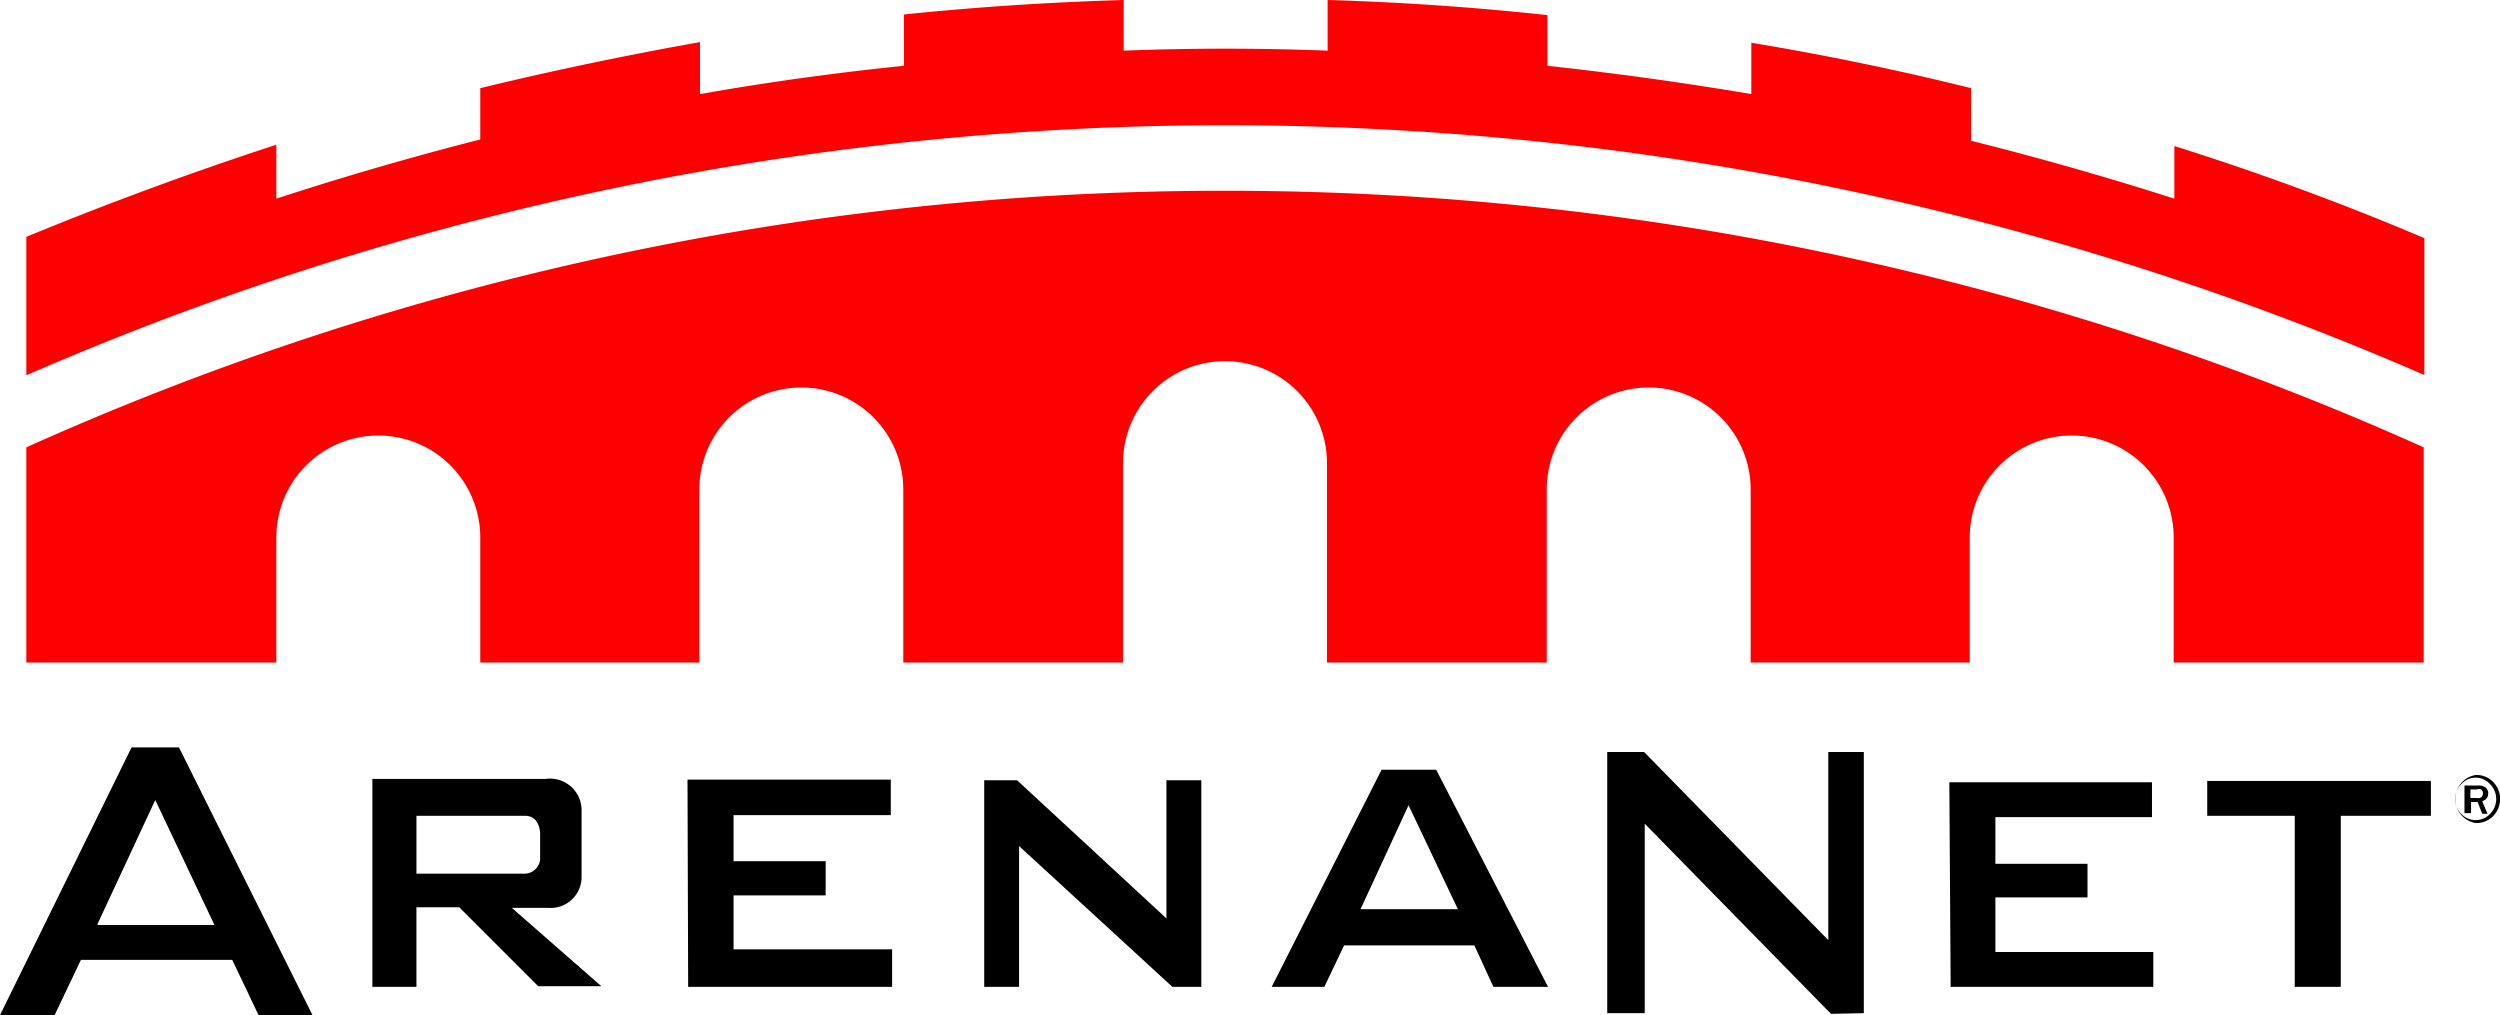
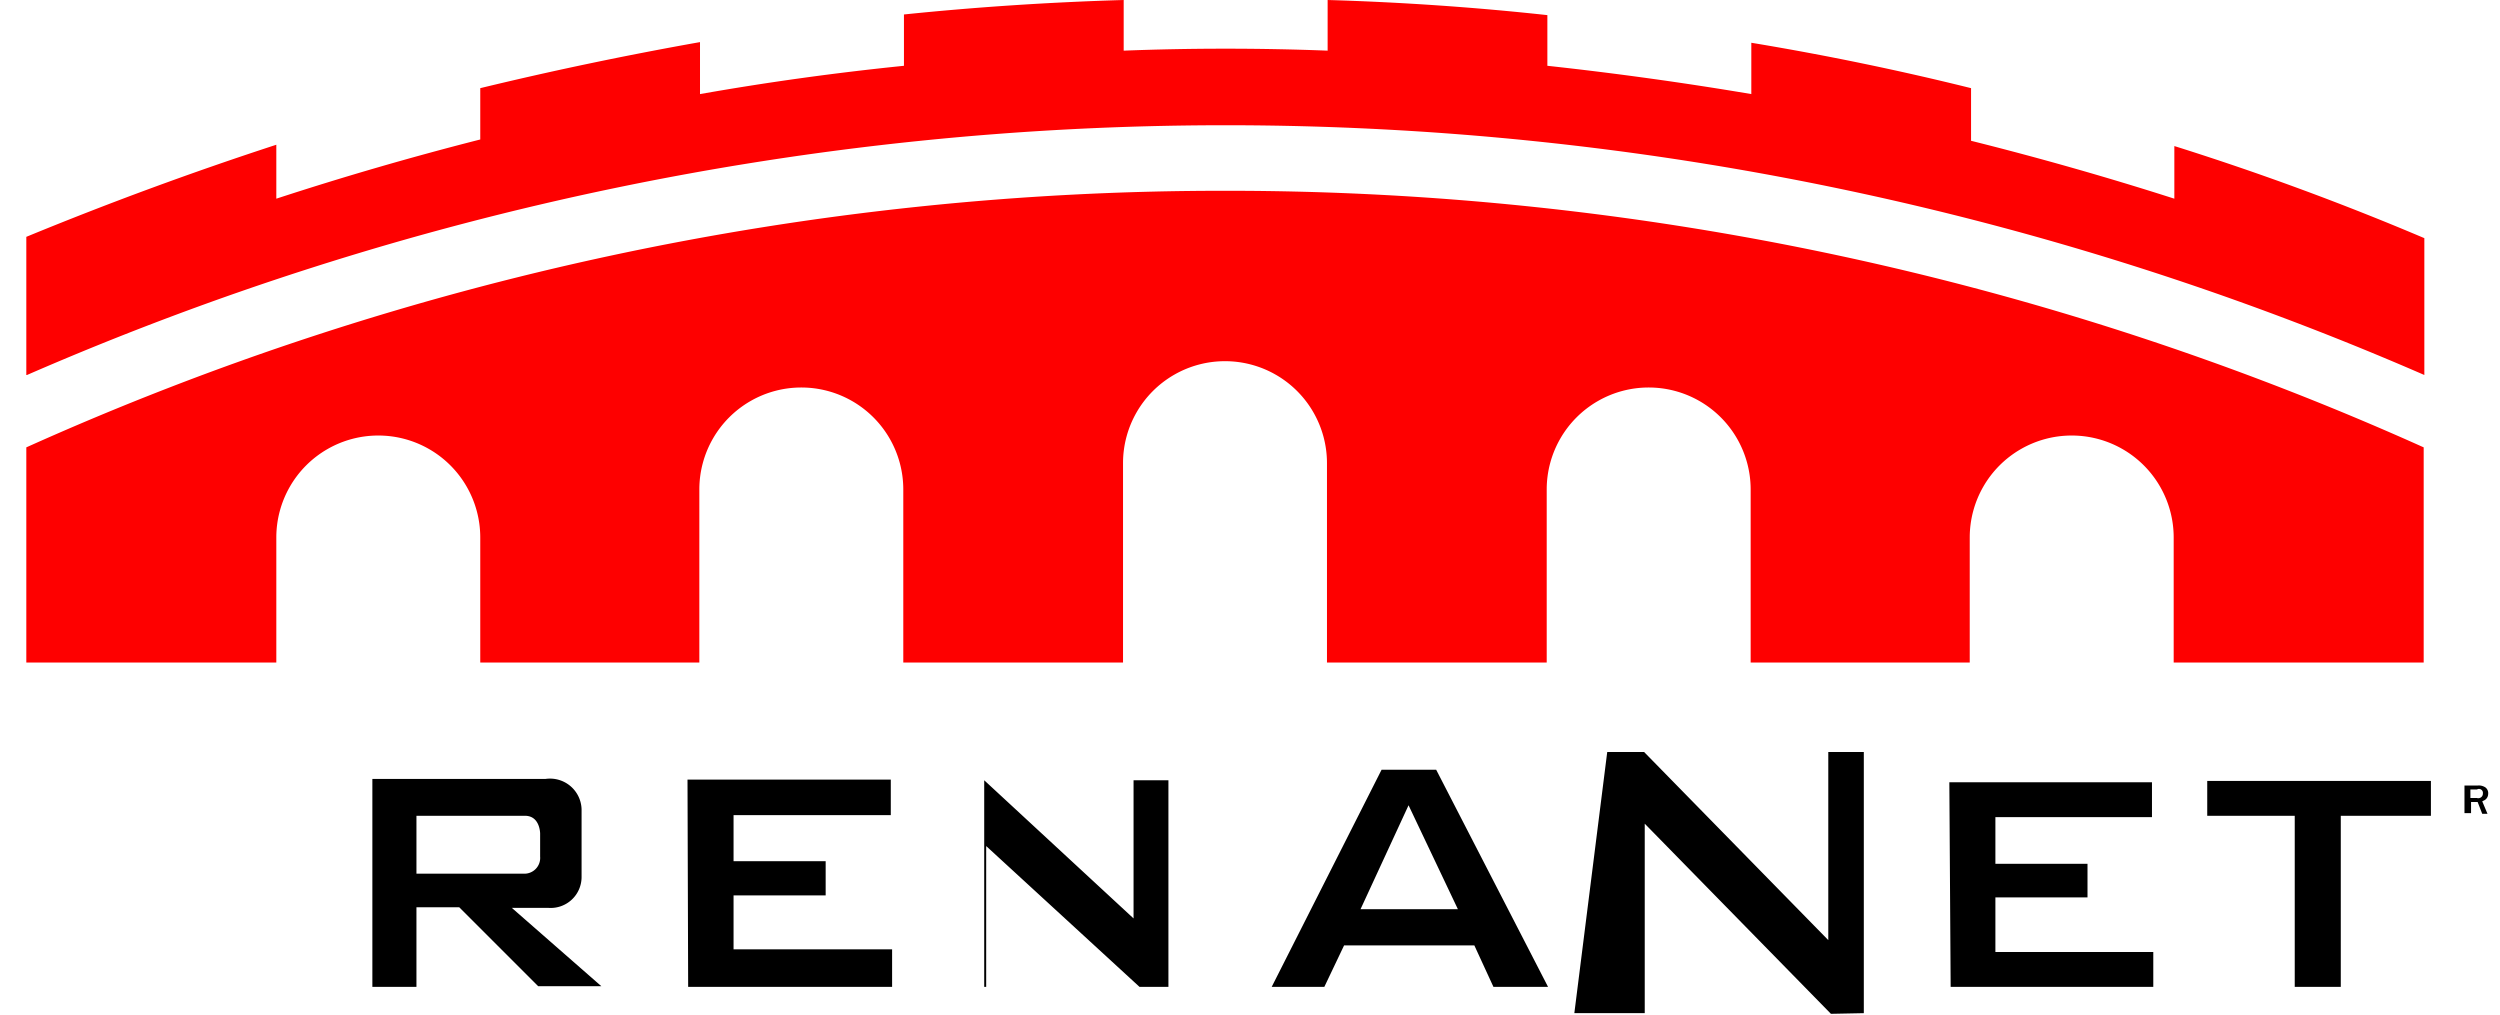
<svg xmlns="http://www.w3.org/2000/svg" width="38" height="15.43" viewBox="0 0 38 15.43">
  <path fill="#fe0000" d="M.4 5.7V3.6q1.87-.77 3.8-1.4v.82q1.53-.5 3.1-.9v-.78q1.65-.4 3.34-.7v.79q1.53-.27 3.1-.43V.22Q15.39.05 17.08 0v.77q.77-.03 1.55-.03t1.55.03V0q1.69.05 3.34.23V1q1.56.17 3.1.43V.65q1.69.28 3.34.69v.8q1.56.39 3.09.88v-.8q1.94.61 3.8 1.4V5.7a45.62 45.62 0 00-36.44 0zm18.23-2.8A44.33 44.33 0 00.4 6.8v3.27h3.8v-1.9a1.55 1.55 0 013.1 0v1.9h3.33V7.44a1.55 1.55 0 113.1 0v2.63h3.34V7.04a1.55 1.55 0 113.1 0v3.03h3.34V7.44a1.55 1.55 0 013.1 0v2.63h3.33v-1.9a1.55 1.55 0 013.1 0v1.9h3.8V6.8A44.33 44.33 0 0018.63 2.9z" />
-   <path d="M22.7 15h.83l-1.7-3.3H21L19.33 15h.8l.3-.63h1.98zm-2.02-1.18l.73-1.58.75 1.58h-1.48zM7.78 13.8h.56a.47.47 0 00.5-.47V12.3a.48.48 0 00-.55-.46H5.66V15h.67v-1.21h.65l1.2 1.2h.96L7.78 13.8zm.2-1.4c.23 0 .23.27.23.27v.35a.24.24 0 01-.25.26H6.33v-.88zm2.48 2.6h3.1v-.57h-2.41v-.82h1.4v-.52h-1.4v-.7h2.39v-.54h-3.09M29.65 15h3.08v-.53h-2.4v-.83h1.4v-.51h-1.4v-.71h2.38v-.53h-3.08M14.96 15v-3.14h.5l2.27 2.1v-2.1h.53V15h-.44l-2.33-2.14V15m8.94.4H25v-2.88l2.83 2.89.5-.01v-3.97h-.54v2.86l-2.8-2.86h-.56m9.12.44h3.4v.53h-1.37V15h-.7v-2.6h-1.33m4.2-.23a.11.11 0 00.07-.1.11.11 0 00-.04-.1.18.18 0 00-.12-.03h-.2v.42h.1v-.17h.1l.07.18h.08l-.08-.19zm-.1-.04h-.1V12h.1a.06.06 0 01.09.06.07.07 0 01-.09.07z" />
-   <path d="M37.9 11.89a.35.35 0 00-.27-.11.37.37 0 000 .73.35.35 0 00.26-.1.37.37 0 000-.53zm-.05.48a.3.3 0 01-.44 0 .32.32 0 010-.45.3.3 0 01.23-.1.3.3 0 01.21.1.32.32 0 010 .45zM3.93 15.43h.82l-2.03-4.07H2L0 15.43h.83l.4-.84h2.3zm-2.45-1.38l.88-1.89.9 1.9H1.49z" />
+   <path d="M22.7 15h.83l-1.7-3.3H21L19.33 15h.8l.3-.63h1.98zm-2.02-1.18l.73-1.58.75 1.58h-1.48zM7.78 13.8h.56a.47.47 0 00.5-.47V12.3a.48.48 0 00-.55-.46H5.66V15h.67v-1.21h.65l1.2 1.2h.96L7.78 13.8zm.2-1.4c.23 0 .23.27.23.27v.35a.24.24 0 01-.25.26H6.33v-.88zm2.48 2.6h3.1v-.57h-2.41v-.82h1.4v-.52h-1.4v-.7h2.39v-.54h-3.09M29.65 15h3.08v-.53h-2.4v-.83h1.4v-.51h-1.4v-.71h2.38v-.53h-3.08M14.96 15v-3.14l2.27 2.1v-2.1h.53V15h-.44l-2.33-2.14V15m8.94.4H25v-2.88l2.83 2.89.5-.01v-3.97h-.54v2.86l-2.8-2.86h-.56m9.12.44h3.4v.53h-1.37V15h-.7v-2.6h-1.33m4.2-.23a.11.11 0 00.07-.1.11.11 0 00-.04-.1.18.18 0 00-.12-.03h-.2v.42h.1v-.17h.1l.07.18h.08l-.08-.19zm-.1-.04h-.1V12h.1a.06.06 0 01.09.06.07.07 0 01-.09.07z" />
</svg>